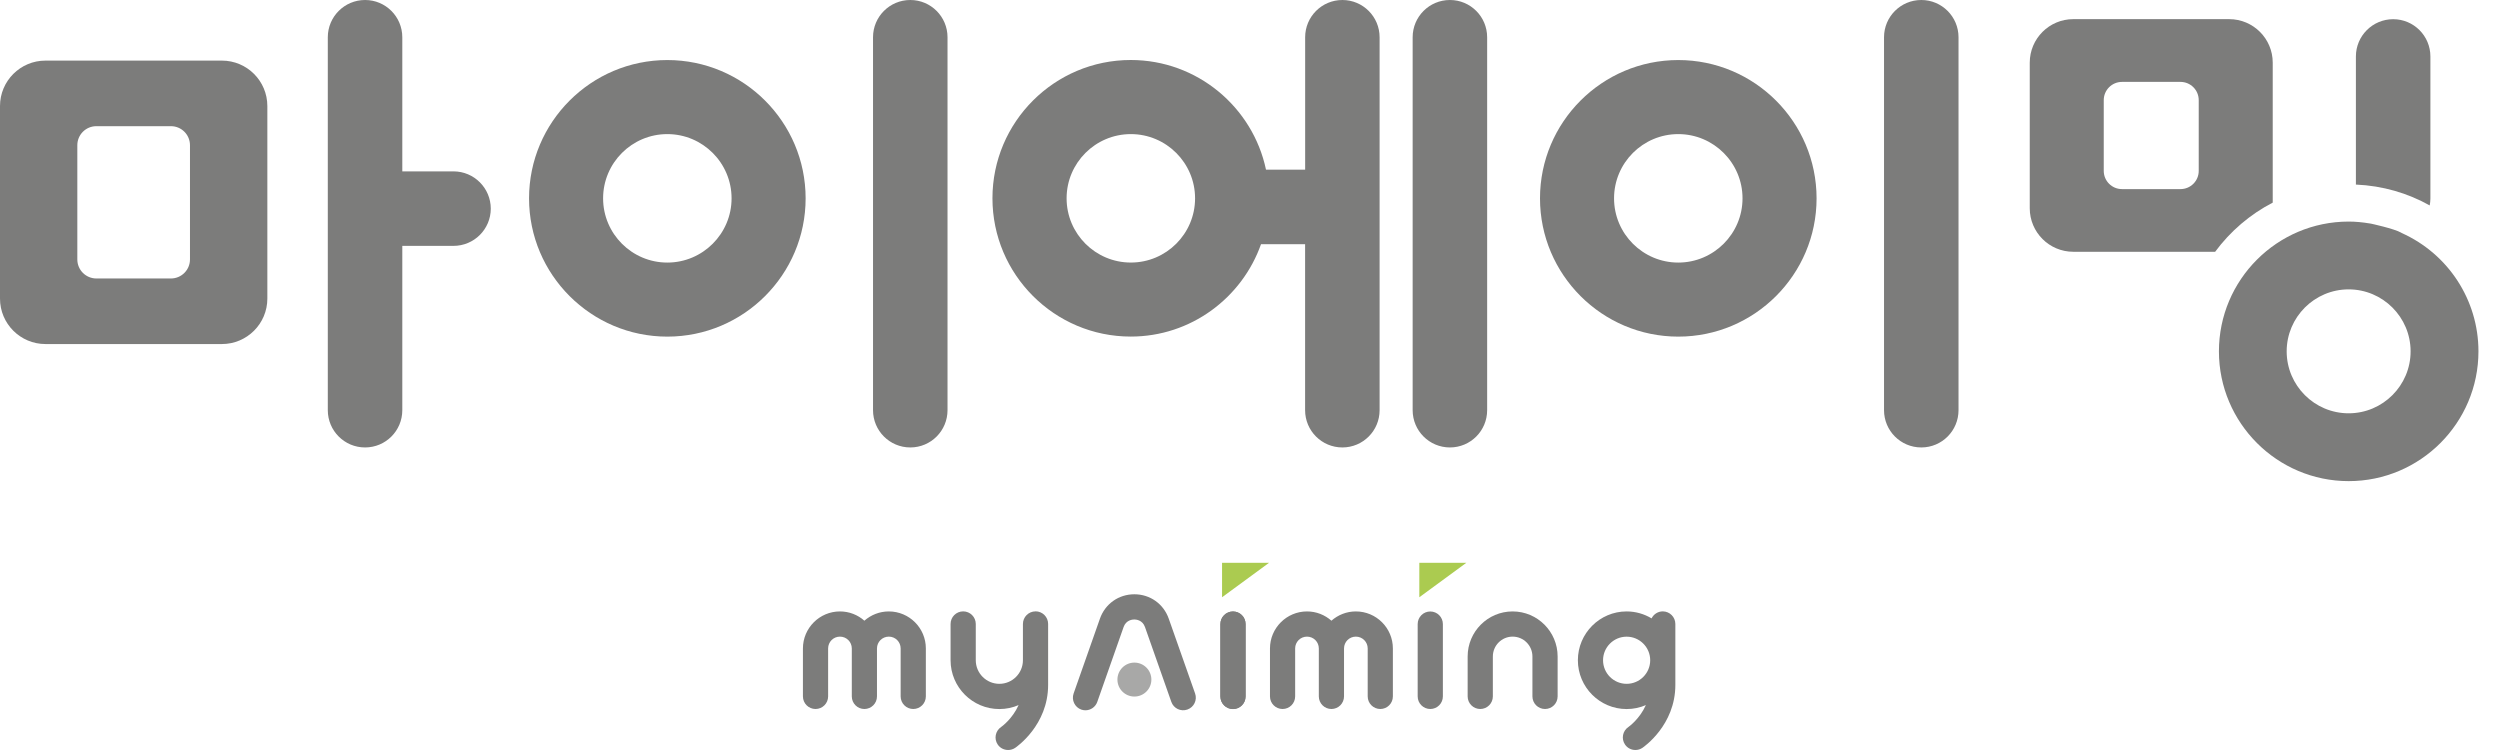
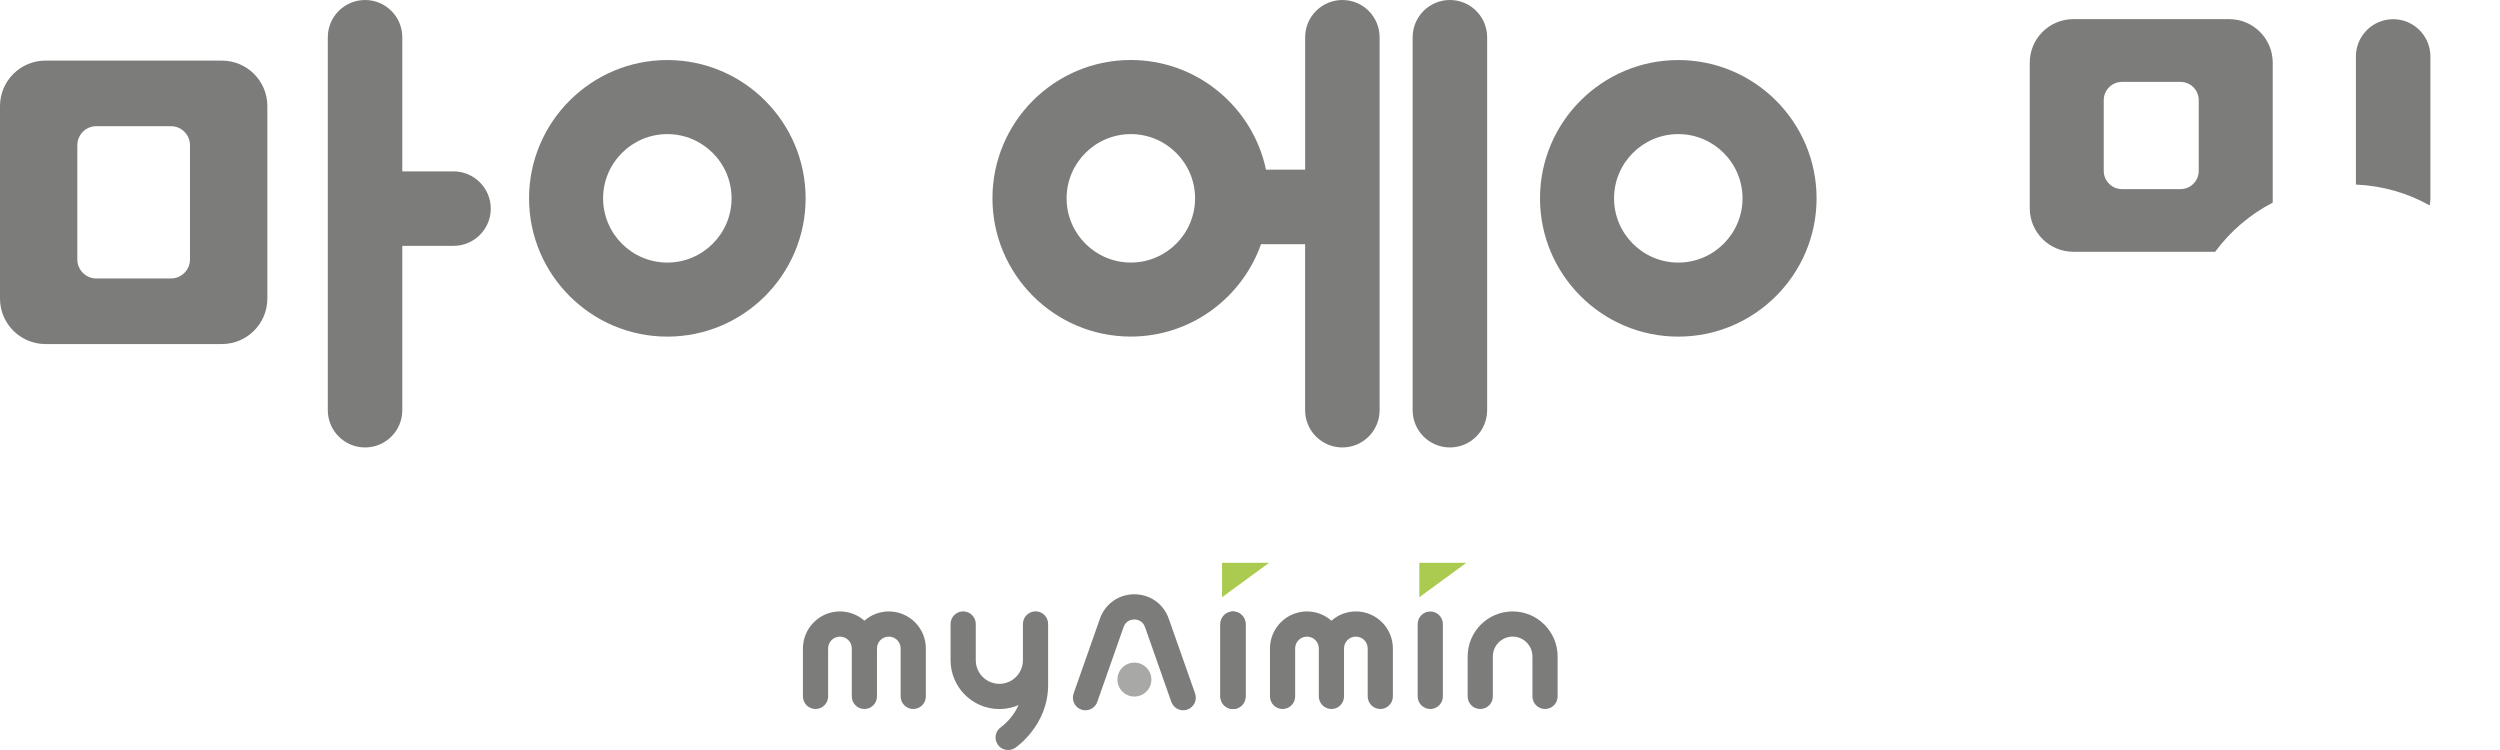
<svg xmlns="http://www.w3.org/2000/svg" width="100" height="30" viewBox="0 0 100 30" fill="none">
  <g clip-path="url(#clip0_16070_9746)">
    <path d="M8.872 2.424H1.82C0.814 2.424 0 3.238 0 4.243V11.943C0 12.948 0.814 13.762 1.82 13.762H8.874C9.878 13.762 10.694 12.948 10.694 11.943V4.243C10.694 3.238 9.88 2.424 8.874 2.424H8.872ZM7.599 9.491V10.377C7.599 10.798 7.258 11.139 6.837 11.139H3.855C3.434 11.139 3.093 10.798 3.093 10.377V5.809C3.093 5.388 3.434 5.047 3.855 5.047H6.837C7.258 5.047 7.599 5.388 7.599 5.809V9.491Z" fill="#7C7C7B" />
    <path d="M18.139 6.855H16.092V1.491C16.092 0.667 15.425 0 14.603 0C13.781 0 13.112 0.667 13.112 1.491V16.407C13.112 17.231 13.779 17.898 14.603 17.898C15.427 17.898 16.092 17.231 16.092 16.407V9.835H18.139C18.963 9.835 19.631 9.168 19.631 8.346C19.631 7.524 18.963 6.855 18.139 6.855Z" fill="#7C7C7B" />
-     <path d="M76.852 0C76.028 0 75.361 0.667 75.361 1.491V16.407C75.361 17.231 76.028 17.898 76.852 17.898C77.676 17.898 78.341 17.231 78.341 16.407V1.491C78.341 0.667 77.674 0 76.852 0Z" fill="#7C7C7B" />
    <path d="M67.131 2.402C64.081 2.402 61.6 4.883 61.6 7.934C61.6 10.984 64.081 13.465 67.131 13.465C70.182 13.465 72.663 10.984 72.663 7.934C72.663 4.883 70.182 2.402 67.131 2.402ZM69.701 7.934C69.701 9.35 68.548 10.503 67.131 10.503C65.715 10.503 64.562 9.35 64.562 7.934C64.562 6.517 65.715 5.364 67.131 5.364C68.548 5.364 69.701 6.517 69.701 7.934Z" fill="#7C7C7B" />
-     <path d="M36.412 0C35.588 0 34.921 0.667 34.921 1.491V16.407C34.921 17.231 35.588 17.898 36.412 17.898C37.236 17.898 37.901 17.231 37.901 16.407V1.491C37.901 0.667 37.234 0 36.412 0Z" fill="#7C7C7B" />
    <path d="M26.693 2.402C23.645 2.402 21.162 4.883 21.162 7.934C21.162 10.984 23.643 13.465 26.693 13.465C29.744 13.465 32.225 10.984 32.225 7.934C32.225 4.883 29.744 2.402 26.693 2.402ZM29.263 7.934C29.263 9.35 28.11 10.503 26.693 10.503C25.277 10.503 24.124 9.35 24.124 7.934C24.124 6.517 25.277 5.364 26.693 5.364C28.11 5.364 29.263 6.517 29.263 7.934Z" fill="#7C7C7B" />
    <path d="M57.997 0C57.173 0 56.506 0.667 56.506 1.491V16.407C56.506 17.231 57.173 17.898 57.997 17.898C58.821 17.898 59.486 17.231 59.486 16.407V1.491C59.486 0.667 58.819 0 57.997 0Z" fill="#7C7C7B" />
    <path d="M53.697 0C52.873 0 52.206 0.667 52.206 1.491V6.787H50.64C50.112 4.284 47.887 2.4 45.23 2.4C42.179 2.4 39.698 4.88 39.698 7.931C39.698 10.982 42.179 13.463 45.23 13.463C47.636 13.463 49.681 11.915 50.441 9.767H52.204V16.407C52.204 17.231 52.871 17.898 53.695 17.898C54.519 17.898 55.184 17.231 55.184 16.407V1.491C55.184 0.667 54.517 0 53.695 0H53.697ZM45.234 10.502C43.817 10.502 42.664 9.35 42.664 7.933C42.664 6.517 43.817 5.364 45.234 5.364C46.65 5.364 47.803 6.517 47.803 7.933C47.803 9.35 46.65 10.502 45.234 10.502Z" fill="#7C7C7B" />
    <path d="M90.909 8.108V2.507C90.909 1.545 90.129 0.766 89.168 0.766H82.931C81.97 0.766 81.19 1.545 81.19 2.507V8.33C81.19 9.291 81.97 10.071 82.931 10.071H88.606C89.21 9.253 89.996 8.578 90.907 8.106L90.909 8.108ZM87.949 5.987V6.835C87.949 7.238 87.623 7.564 87.219 7.564H84.88C84.477 7.564 84.15 7.238 84.15 6.835V4.006C84.15 3.603 84.477 3.276 84.88 3.276H87.219C87.623 3.276 87.949 3.603 87.949 4.006V5.987Z" fill="#7C7C7B" />
    <path d="M97.216 7.941V2.259C97.216 1.435 96.549 0.768 95.727 0.768C94.905 0.768 94.236 1.435 94.236 2.259V7.383C95.306 7.429 96.309 7.724 97.188 8.217C97.204 8.127 97.216 8.036 97.216 7.941Z" fill="#7C7C7B" />
-     <path d="M96.063 9.319C96.063 9.319 96.055 9.311 96.049 9.307C95.757 9.143 94.84 8.946 94.84 8.946L94.802 8.94C94.494 8.889 94.216 8.863 93.948 8.863C91.084 8.863 88.757 11.193 88.757 14.054C88.757 16.915 91.086 19.245 93.948 19.245C96.809 19.245 99.138 16.915 99.138 14.054C99.138 12.005 97.933 10.157 96.065 9.319H96.063ZM93.946 16.532C92.579 16.532 91.467 15.42 91.467 14.054C91.467 12.688 92.579 11.575 93.946 11.575C95.312 11.575 96.424 12.688 96.424 14.054C96.424 15.42 95.312 16.532 93.946 16.532Z" fill="#7C7C7B" />
    <path d="M43.419 28.412C43.363 28.412 43.306 28.402 43.252 28.384C42.99 28.291 42.853 28.003 42.944 27.741L43.997 24.747C44.205 24.154 44.747 23.771 45.374 23.771C46.002 23.771 46.542 24.154 46.75 24.747L47.804 27.739C47.897 28.001 47.759 28.289 47.495 28.382C47.233 28.475 46.945 28.338 46.853 28.074L45.799 25.081C45.7 24.801 45.446 24.779 45.372 24.779C45.297 24.779 45.043 24.801 44.944 25.081L43.891 28.076C43.818 28.283 43.623 28.412 43.415 28.412" fill="#7C7C7B" />
    <path d="M46.055 27.183C46.055 26.808 45.751 26.504 45.376 26.504C45.001 26.504 44.697 26.808 44.697 27.183C44.697 27.558 45.001 27.862 45.376 27.862C45.751 27.862 46.055 27.558 46.055 27.183Z" fill="#A8A8A7" />
    <path d="M56.773 23.89V22.512H58.654L56.773 23.89Z" fill="#ABCB50" />
    <path d="M48.882 23.89V22.512H50.762L48.882 23.89Z" fill="#ABCB50" />
-     <path d="M66.512 24.455C66.315 24.455 66.145 24.57 66.063 24.735C65.771 24.56 65.43 24.457 65.065 24.457C63.989 24.457 63.115 25.334 63.115 26.41C63.115 27.486 63.989 28.362 65.065 28.362C65.339 28.362 65.599 28.306 65.835 28.203C65.587 28.757 65.16 29.064 65.136 29.08C64.904 29.235 64.844 29.549 64.999 29.779C65.096 29.924 65.255 30 65.416 30C65.513 30 65.611 29.972 65.696 29.914C65.75 29.878 67.014 29.007 67.014 27.397V24.959C67.014 24.681 66.788 24.455 66.51 24.455M65.065 27.353C64.545 27.353 64.122 26.93 64.122 26.41C64.122 25.89 64.545 25.467 65.065 25.467C65.585 25.467 66.008 25.89 66.008 26.41C66.008 26.93 65.585 27.353 65.065 27.353Z" fill="#7C7C7B" />
    <path d="M54.234 24.457C53.86 24.457 53.519 24.598 53.257 24.828C52.995 24.598 52.655 24.457 52.28 24.457C51.464 24.457 50.799 25.122 50.799 25.938V27.856C50.799 28.134 51.025 28.36 51.303 28.36C51.581 28.36 51.806 28.134 51.806 27.856V25.938C51.806 25.676 52.018 25.465 52.28 25.465C52.542 25.465 52.753 25.676 52.753 25.938V27.856C52.753 28.134 52.979 28.36 53.257 28.36C53.535 28.36 53.761 28.134 53.761 27.856V25.938C53.761 25.676 53.972 25.465 54.234 25.465C54.496 25.465 54.708 25.676 54.708 25.938V27.856C54.708 28.134 54.934 28.36 55.212 28.36C55.49 28.36 55.715 28.134 55.715 27.856V25.938C55.715 25.12 55.051 24.457 54.234 24.457Z" fill="#7C7C7B" />
    <path d="M60.505 24.457C59.512 24.457 58.706 25.265 58.706 26.259V27.856C58.706 28.134 58.932 28.36 59.21 28.36C59.488 28.36 59.714 28.134 59.714 27.856V26.259C59.714 25.821 60.068 25.465 60.505 25.465C60.943 25.465 61.297 25.821 61.297 26.259V27.856C61.297 28.134 61.523 28.36 61.801 28.36C62.079 28.36 62.305 28.134 62.305 27.856V26.259C62.305 25.265 61.497 24.457 60.505 24.457Z" fill="#7C7C7B" />
    <path d="M49.32 24.459C49.042 24.459 48.816 24.685 48.816 24.963V27.858C48.816 28.136 49.042 28.362 49.32 28.362C49.598 28.362 49.823 28.136 49.823 27.858V24.963C49.823 24.685 49.598 24.459 49.32 24.459Z" fill="#7C7C7B" />
    <path d="M57.211 24.459C56.933 24.459 56.707 24.685 56.707 24.963V27.856C56.707 28.134 56.933 28.36 57.211 28.36C57.489 28.36 57.715 28.134 57.715 27.856V24.963C57.715 24.685 57.489 24.459 57.211 24.459Z" fill="#7C7C7B" />
    <path d="M41.421 24.455C41.143 24.455 40.917 24.681 40.917 24.959V26.41C40.917 26.93 40.494 27.353 39.974 27.353C39.454 27.353 39.031 26.93 39.031 26.41V24.959C39.031 24.681 38.805 24.455 38.527 24.455C38.249 24.455 38.023 24.681 38.023 24.959V26.41C38.023 27.486 38.898 28.362 39.974 28.362C40.248 28.362 40.508 28.306 40.744 28.203C40.496 28.757 40.069 29.064 40.044 29.08C39.815 29.235 39.752 29.549 39.907 29.779C40.004 29.924 40.163 30 40.327 30C40.423 30 40.522 29.972 40.607 29.914C40.661 29.878 41.925 29.007 41.925 27.397V24.957C41.925 24.679 41.699 24.453 41.421 24.453" fill="#7C7C7B" />
    <path d="M35.553 24.457C35.178 24.457 34.837 24.598 34.575 24.828C34.316 24.598 33.973 24.457 33.598 24.457C32.782 24.457 32.117 25.122 32.117 25.938V27.856C32.117 28.134 32.343 28.36 32.621 28.36C32.899 28.36 33.125 28.134 33.125 27.856V25.938C33.125 25.676 33.336 25.465 33.598 25.465C33.86 25.465 34.072 25.676 34.072 25.938V27.856C34.072 28.134 34.297 28.36 34.575 28.36C34.854 28.36 35.079 28.134 35.079 27.856V25.938C35.079 25.676 35.291 25.465 35.553 25.465C35.815 25.465 36.026 25.676 36.026 25.938V27.856C36.026 28.134 36.252 28.36 36.53 28.36C36.808 28.36 37.034 28.134 37.034 27.856V25.938C37.034 25.12 36.369 24.457 35.553 24.457Z" fill="#7C7C7B" />
    <path d="M49.32 24.459C49.042 24.459 48.816 24.685 48.816 24.963V27.858C48.816 28.136 49.042 28.362 49.32 28.362C49.598 28.362 49.823 28.136 49.823 27.858V24.963C49.823 24.685 49.598 24.459 49.32 24.459Z" fill="#7C7C7B" />
  </g>
  <defs>
    <clipPath id="clip0_16070_9746">
      <rect width="99.136" height="30" fill="white" />
    </clipPath>
  </defs>
</svg>